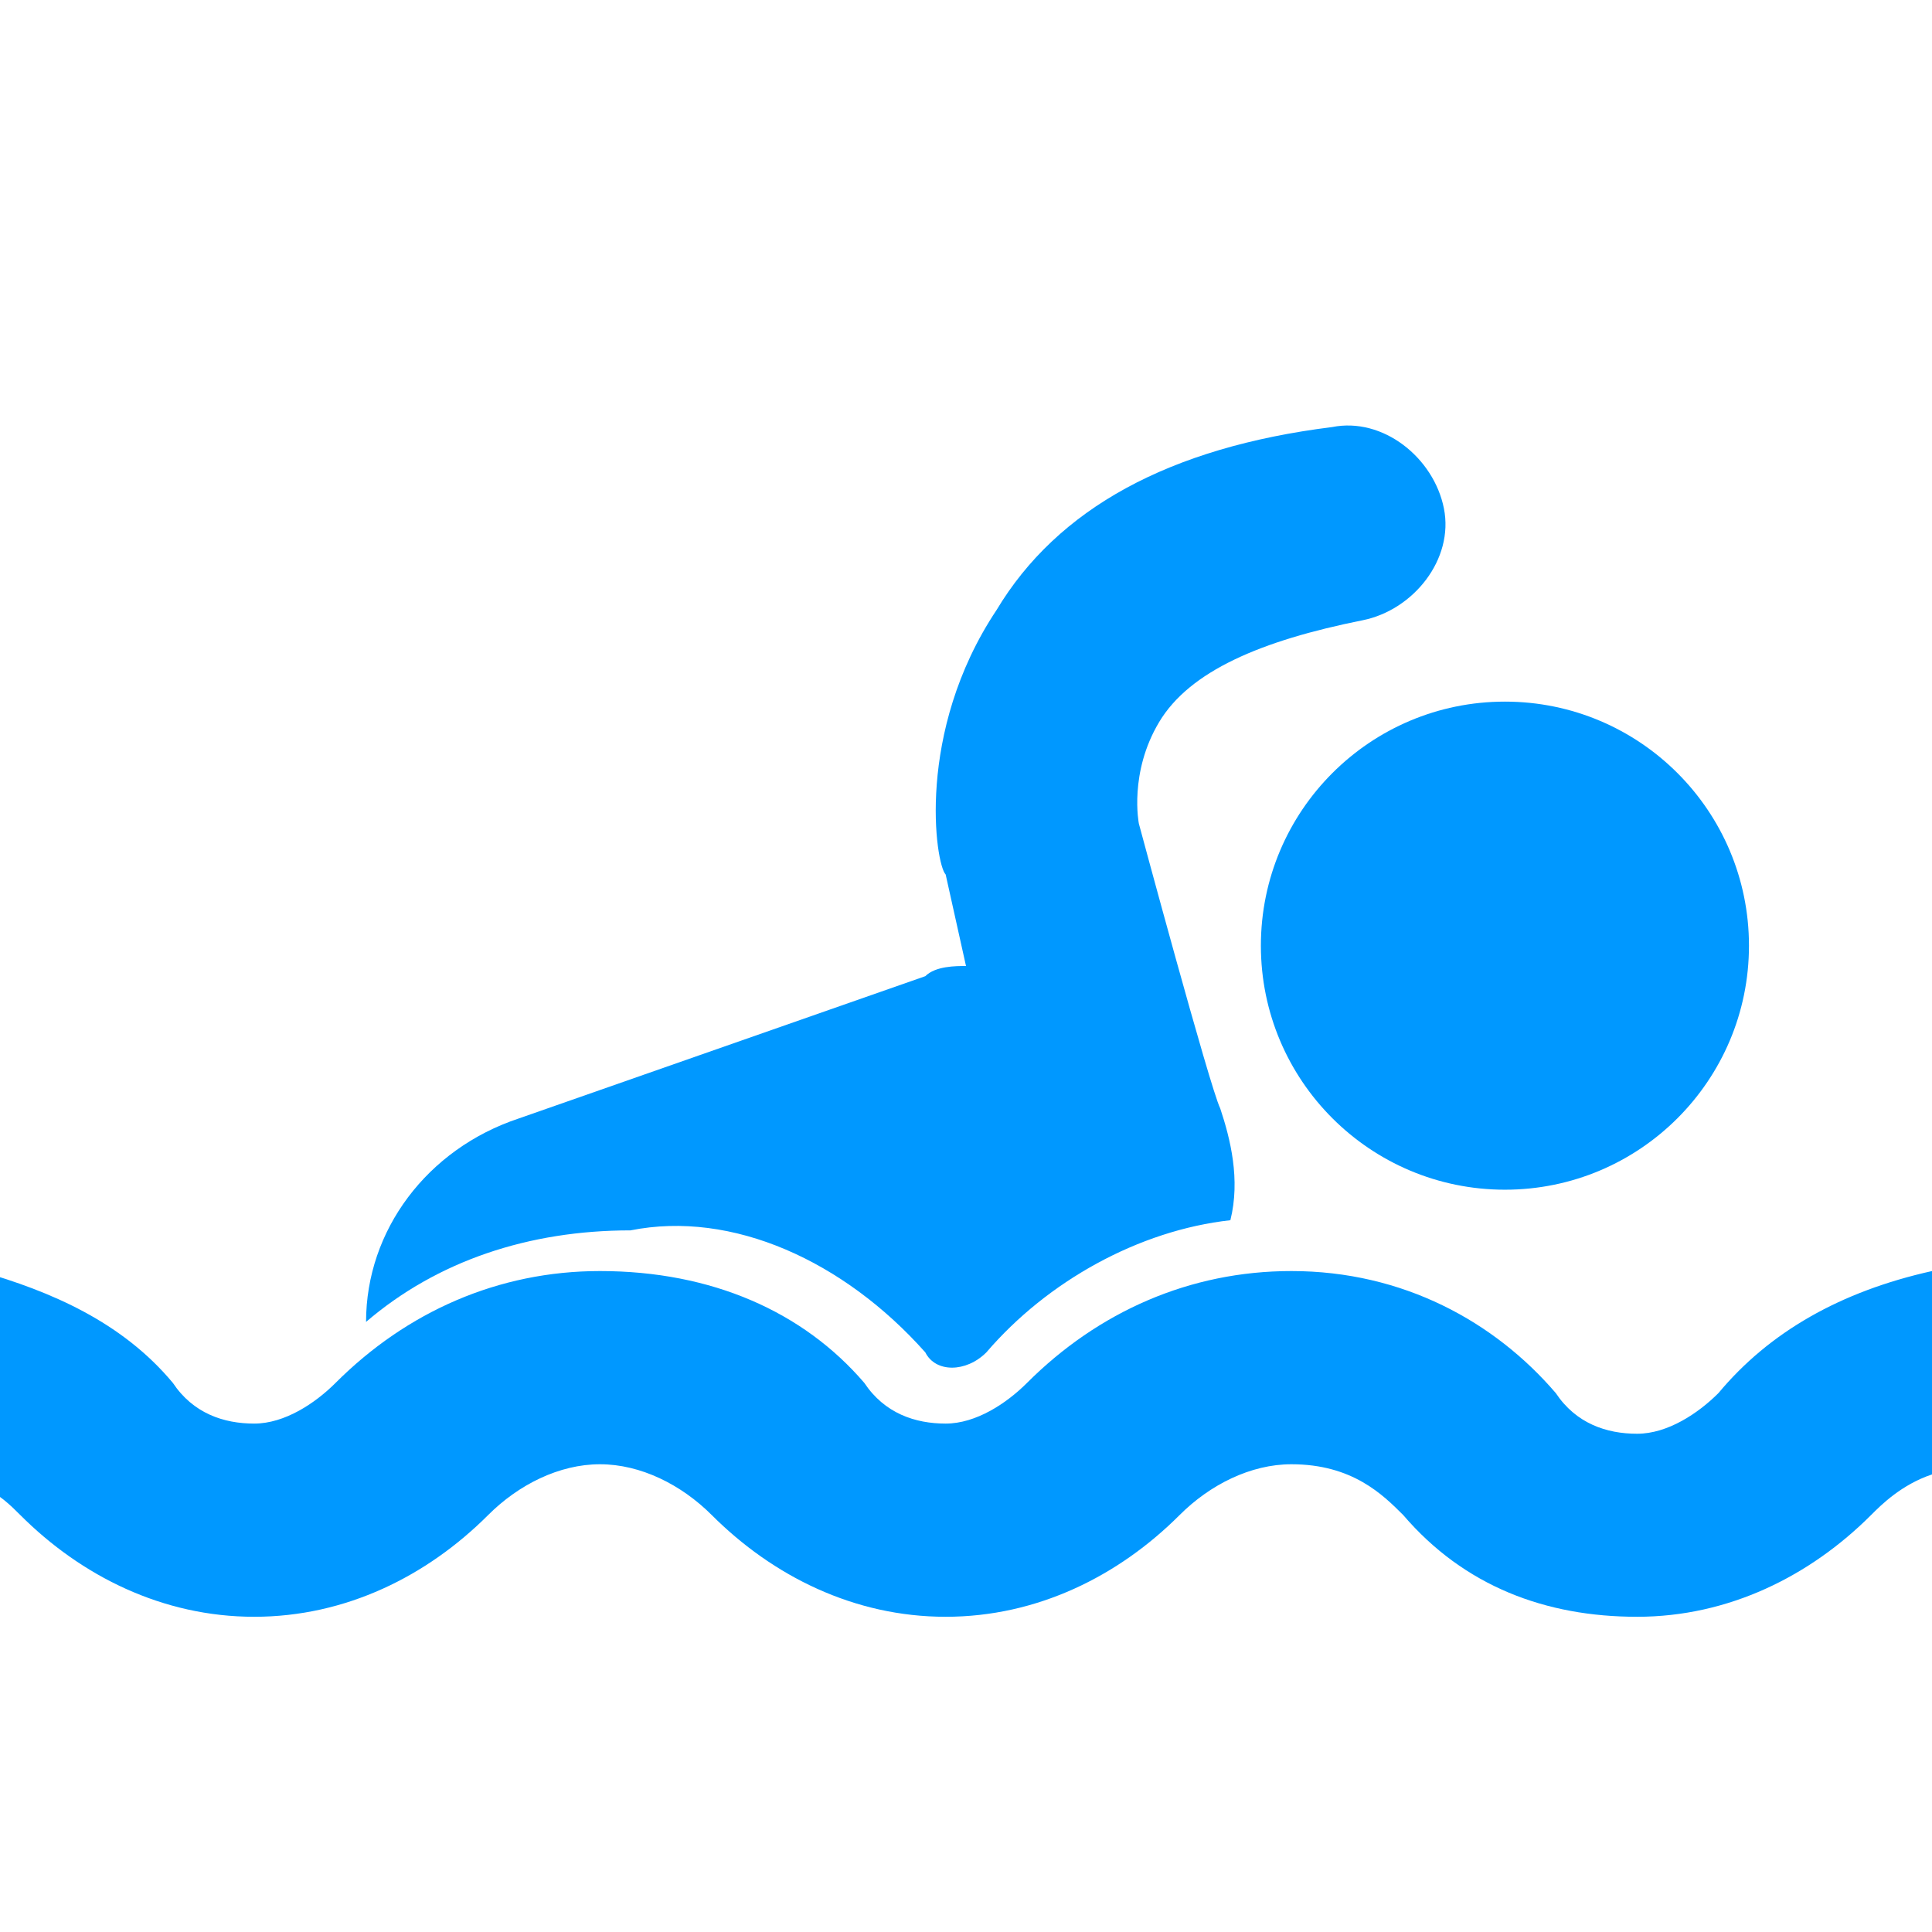
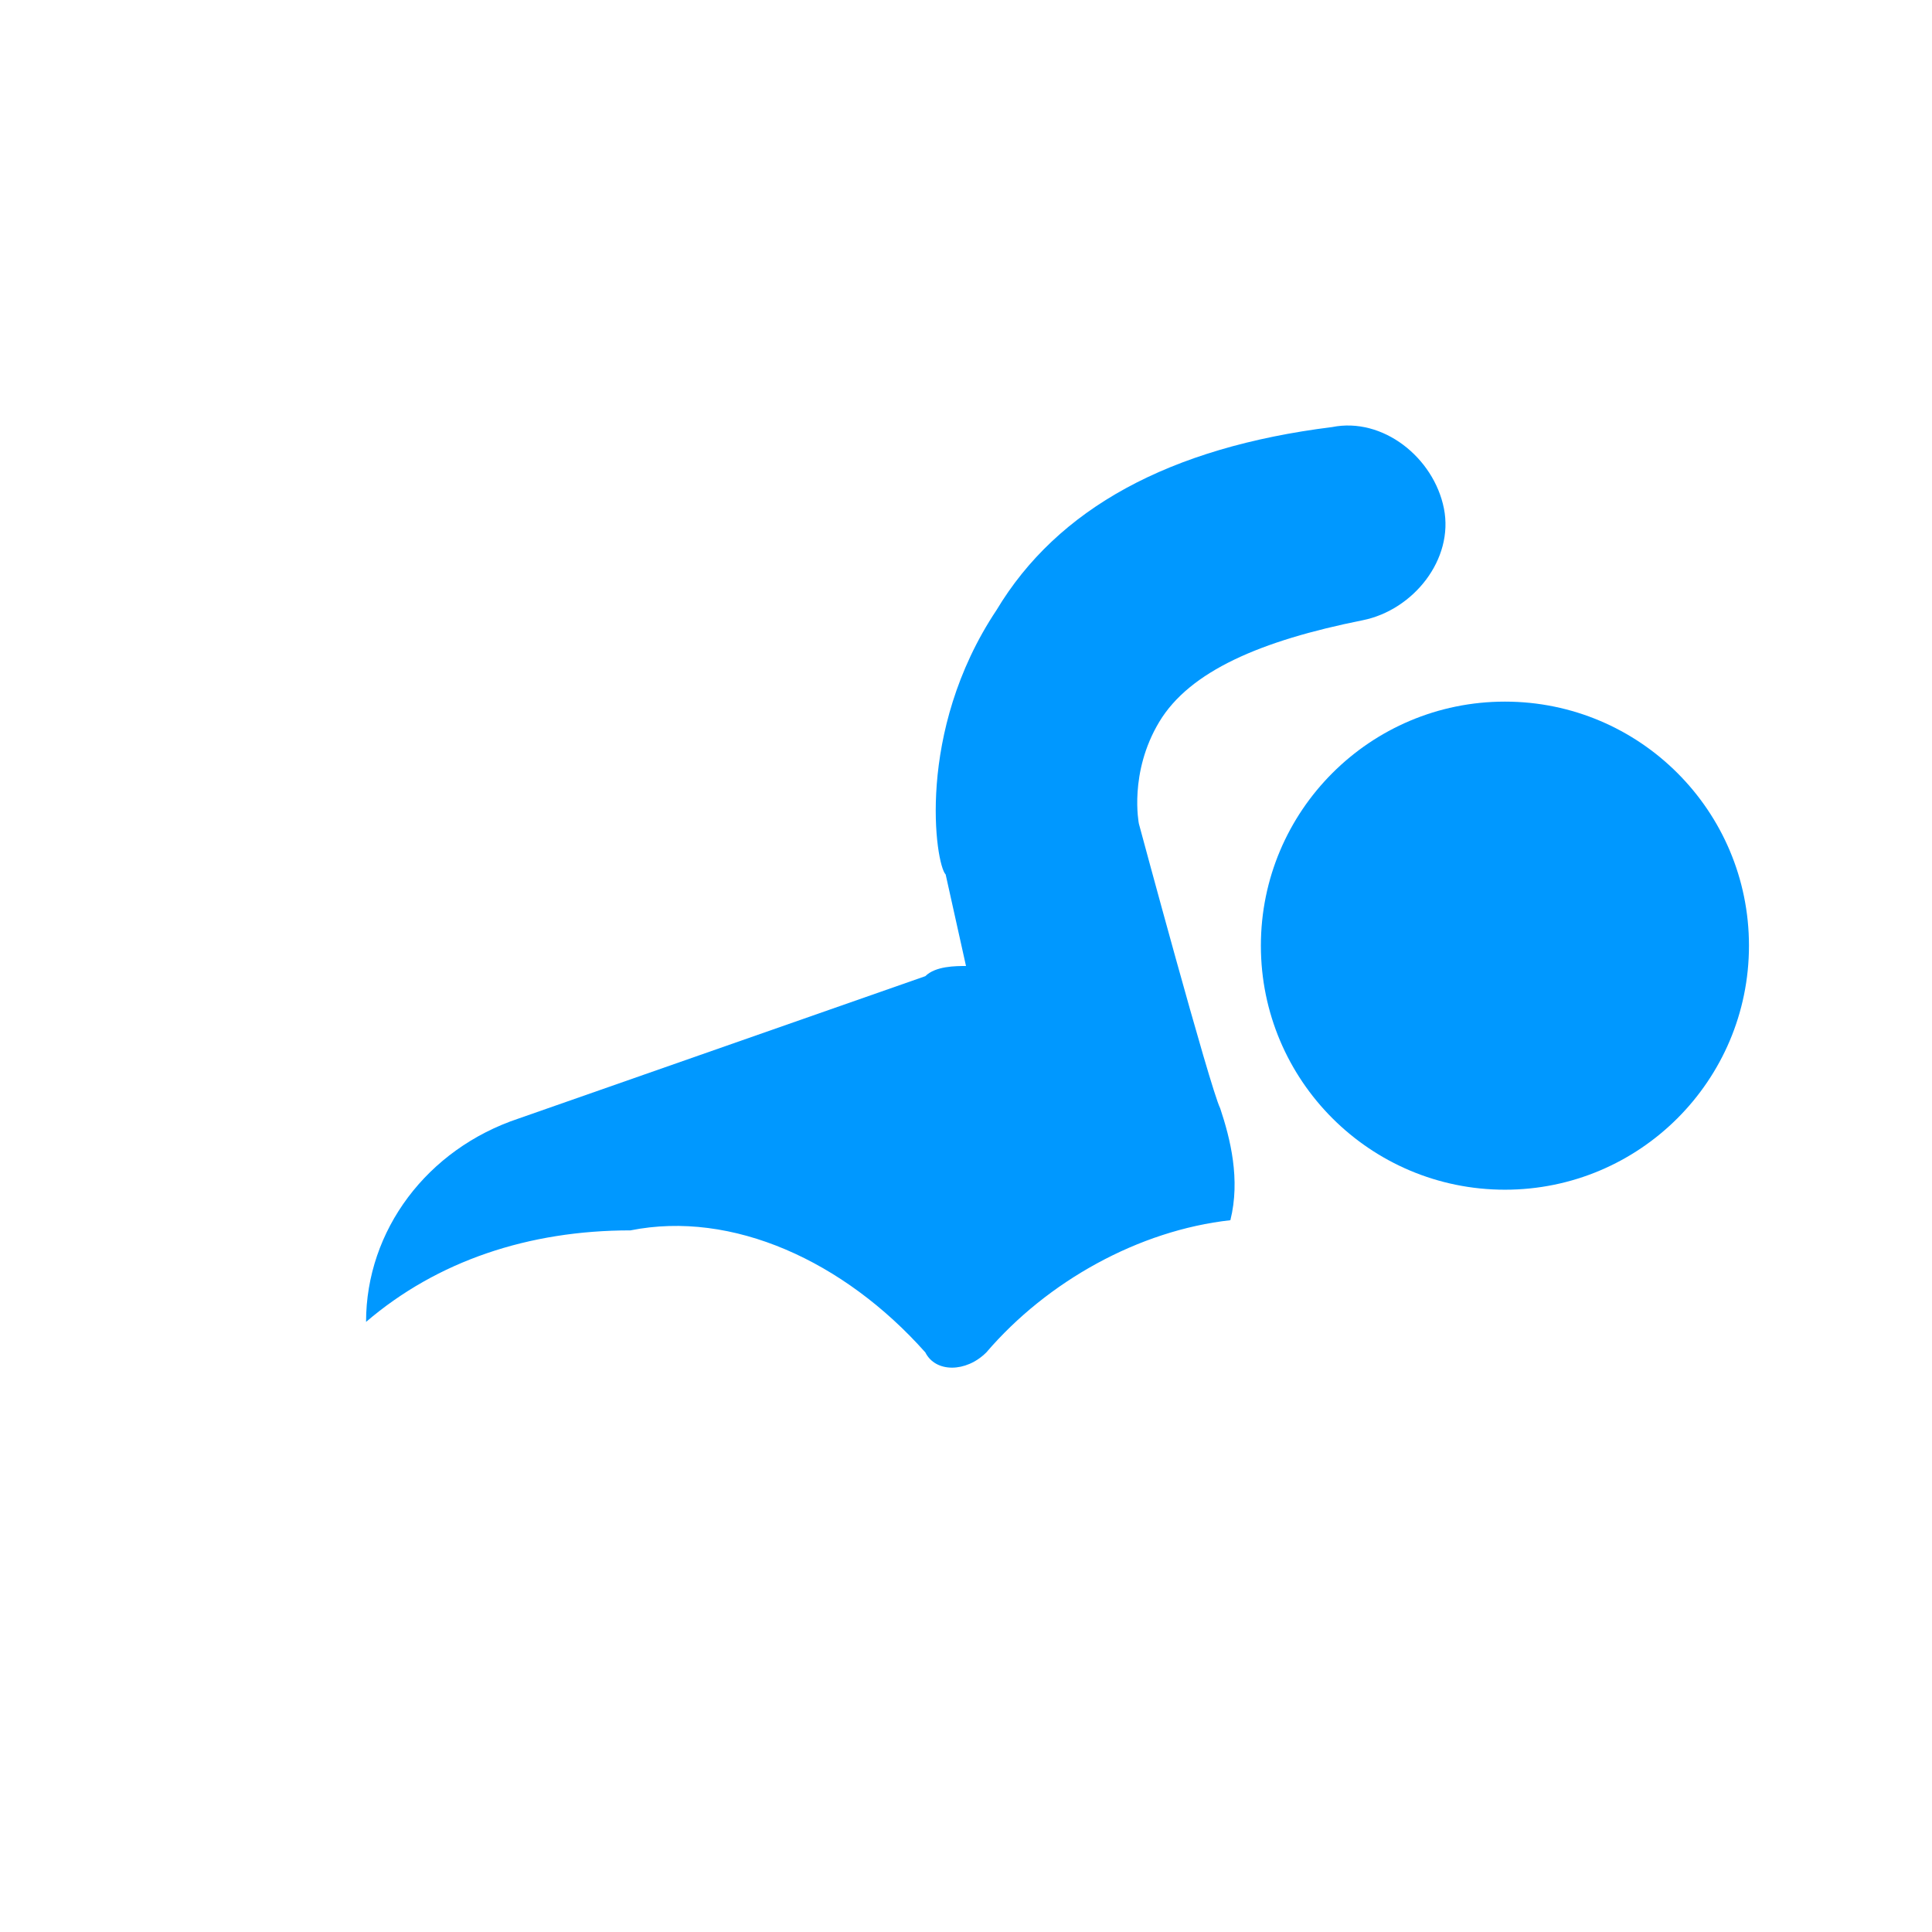
<svg xmlns="http://www.w3.org/2000/svg" version="1.1" id="Camada_1" x="0px" y="0px" viewBox="-90 33 19 19" style="enable-background:new -90 33 19 19;" xml:space="preserve">
  <style type="text/css">
	.st0{fill:#0098FF;}
</style>
  <g>
    <g>
-       <path class="st0" d="M-73.1,46.7c-0.2,0.2-0.5,0.4-0.8,0.4c-0.3,0-0.6-0.1-0.8-0.4c-0.6-0.7-1.5-1.2-2.6-1.2c-1,0-1.9,0.4-2.6,1.1    c-0.2,0.2-0.5,0.4-0.8,0.4c-0.3,0-0.6-0.1-0.8-0.4c-0.6-0.7-1.5-1.1-2.6-1.1c-1,0-1.9,0.4-2.6,1.1c-0.2,0.2-0.5,0.4-0.8,0.4l0,0    c-0.3,0-0.6-0.1-0.8-0.4c-0.5-0.6-1.2-0.9-1.9-1.1v2.1c0.2,0.1,0.3,0.2,0.4,0.3c0.6,0.6,1.4,1,2.3,1c0.9,0,1.7-0.4,2.3-1    c0.3-0.3,0.7-0.5,1.1-0.5c0.4,0,0.8,0.2,1.1,0.5c0.6,0.6,1.4,1,2.3,1c0.9,0,1.7-0.4,2.3-1c0.3-0.3,0.7-0.5,1.1-0.5    c0.6,0,0.9,0.3,1.1,0.5c0.6,0.7,1.4,1,2.3,1c0.9,0,1.7-0.4,2.3-1c0.1-0.1,0.3-0.3,0.6-0.4v-2C-71.9,45.7-72.6,46.1-73.1,46.7z" />
      <circle class="st0" cx="-75.2" cy="42.3" r="2.4" />
      <path class="st0" d="M-80.9,46.3c0.1,0.2,0.4,0.2,0.6,0c0.6-0.7,1.5-1.2,2.4-1.3c0.1-0.4,0-0.8-0.1-1.1c-0.1-0.2-0.8-2.8-0.8-2.8    c0,0-0.1-0.5,0.2-1c0.3-0.5,1-0.8,2-1c0.5-0.1,0.9-0.6,0.8-1.1c-0.1-0.5-0.6-0.9-1.1-0.8c-1.6,0.2-2.7,0.8-3.3,1.8    c-0.8,1.2-0.6,2.5-0.5,2.6l0.2,0.9c-0.1,0-0.3,0-0.4,0.1l-4,1.4c-0.9,0.3-1.5,1.1-1.5,2c0.7-0.6,1.6-0.9,2.6-0.9    C-82.8,44.9-81.7,45.4-80.9,46.3z" />
    </g>
  </g>
</svg>